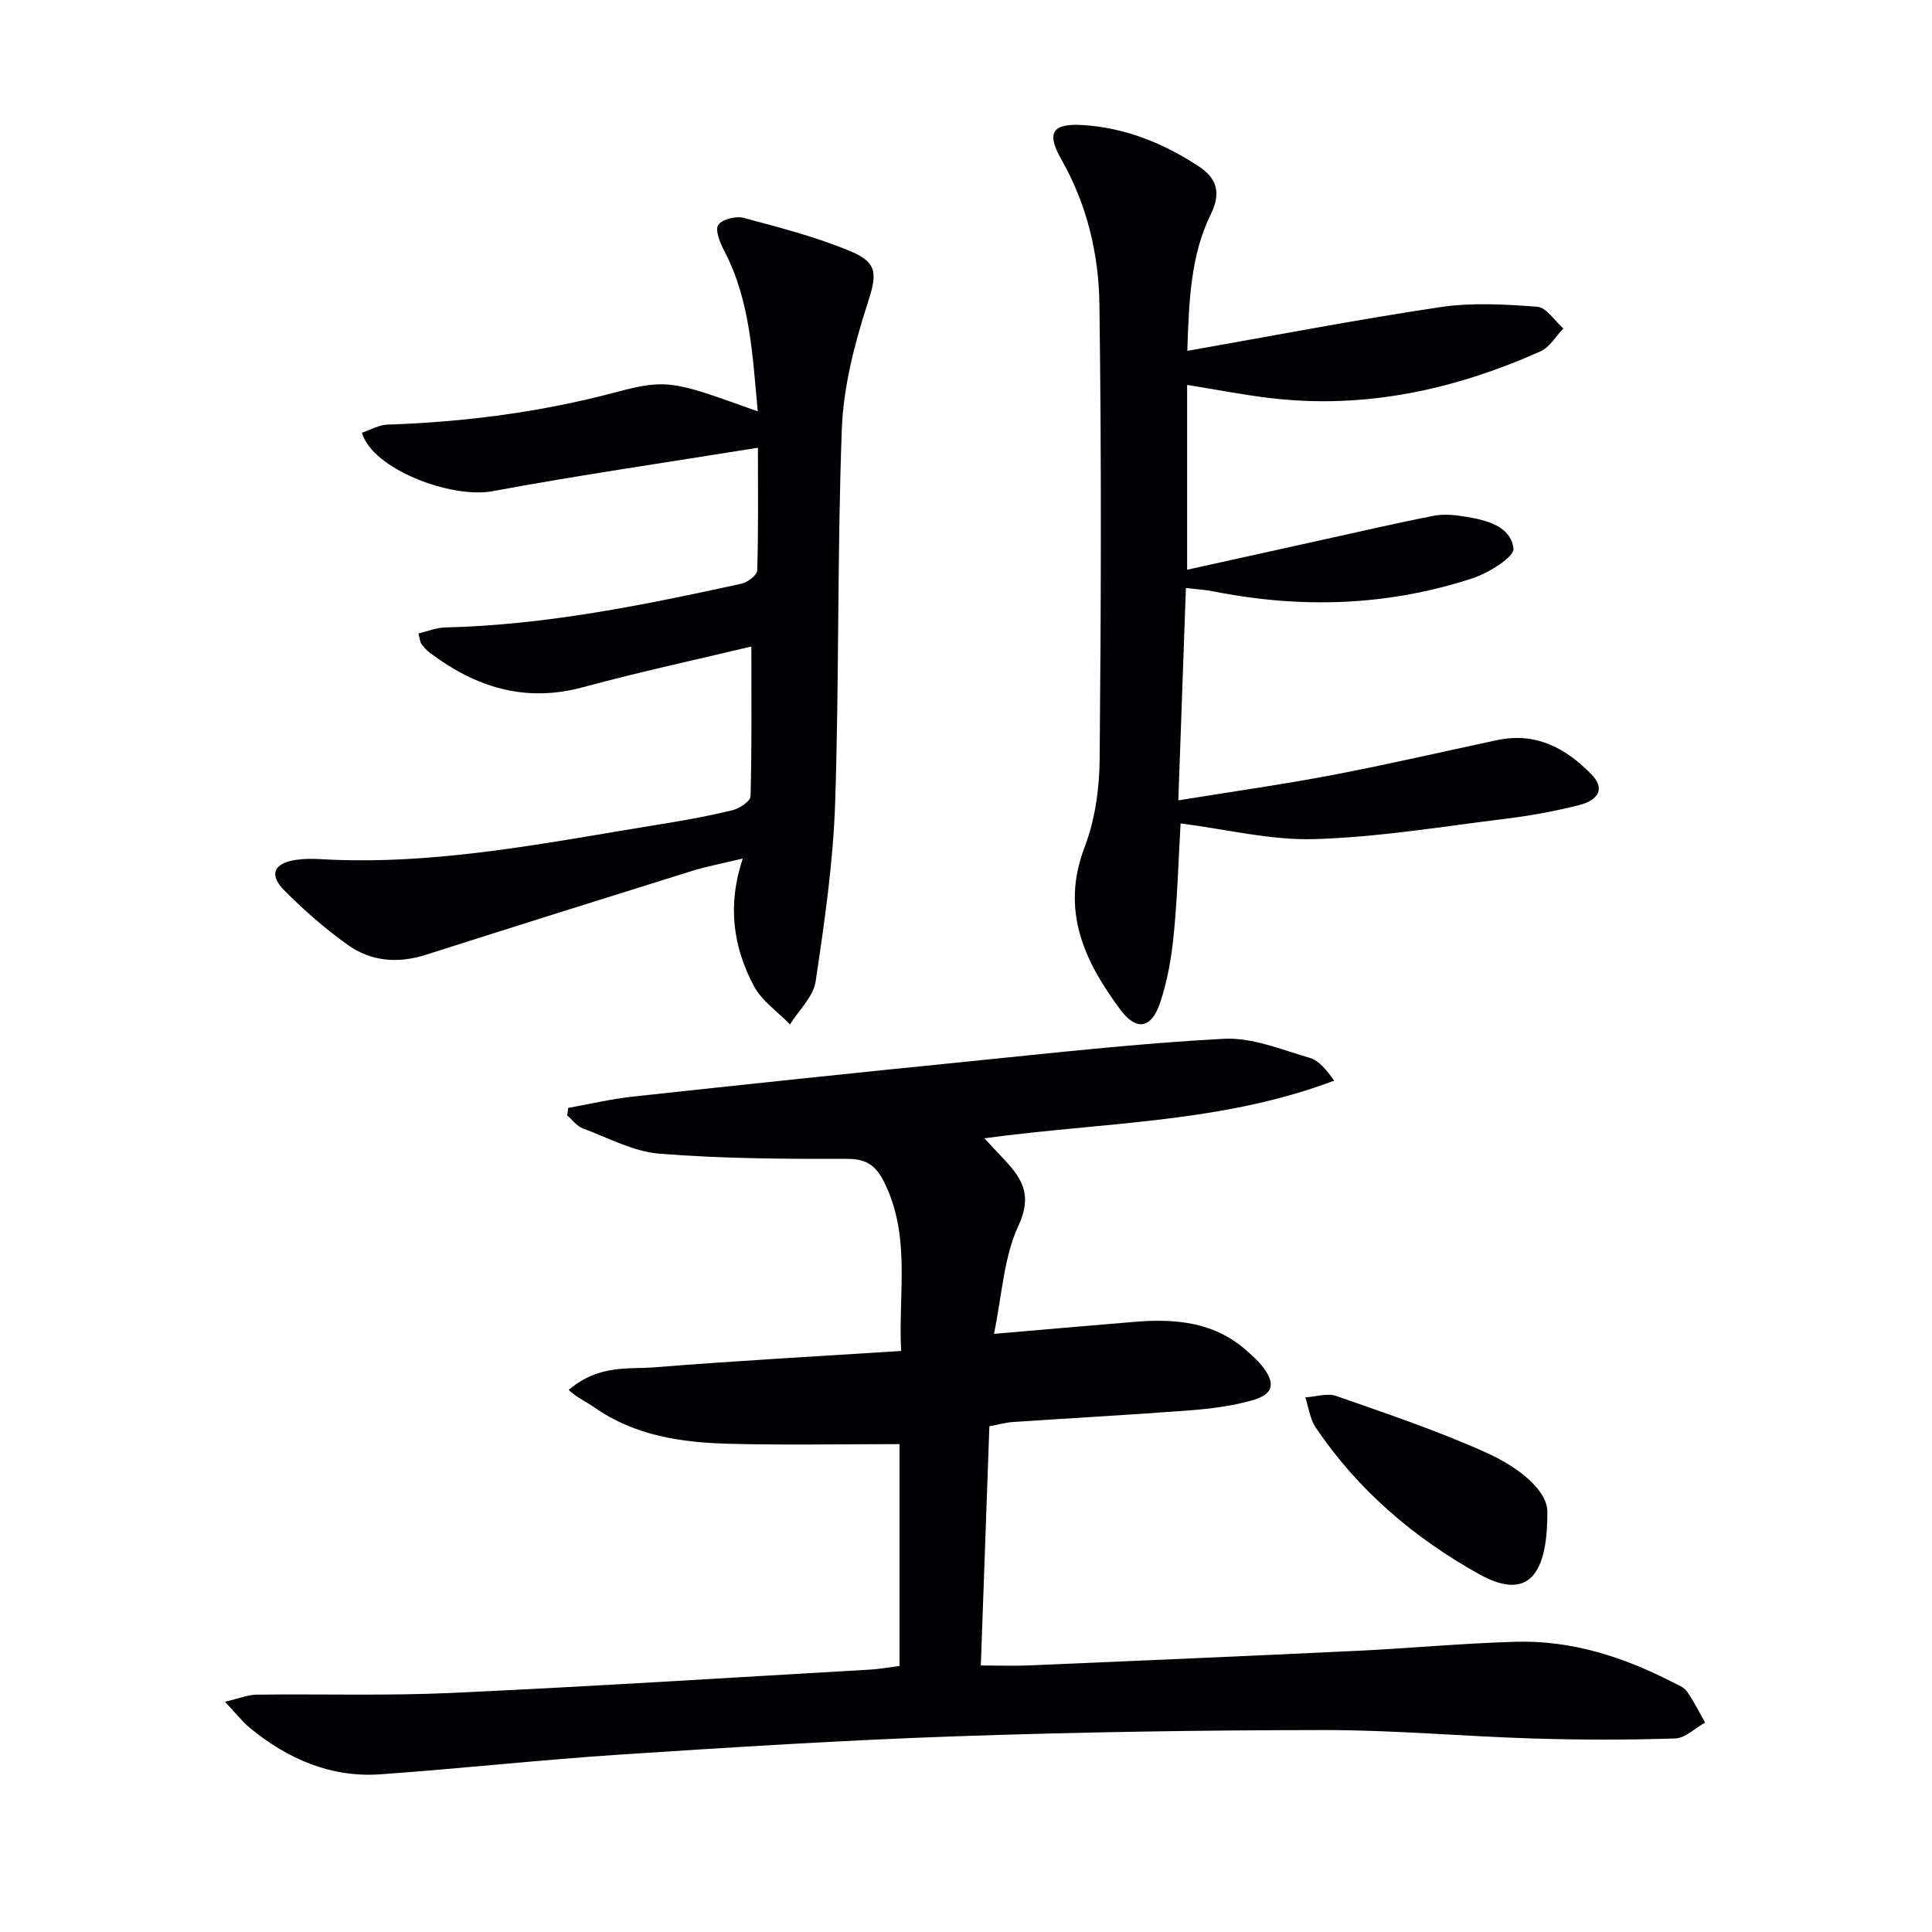
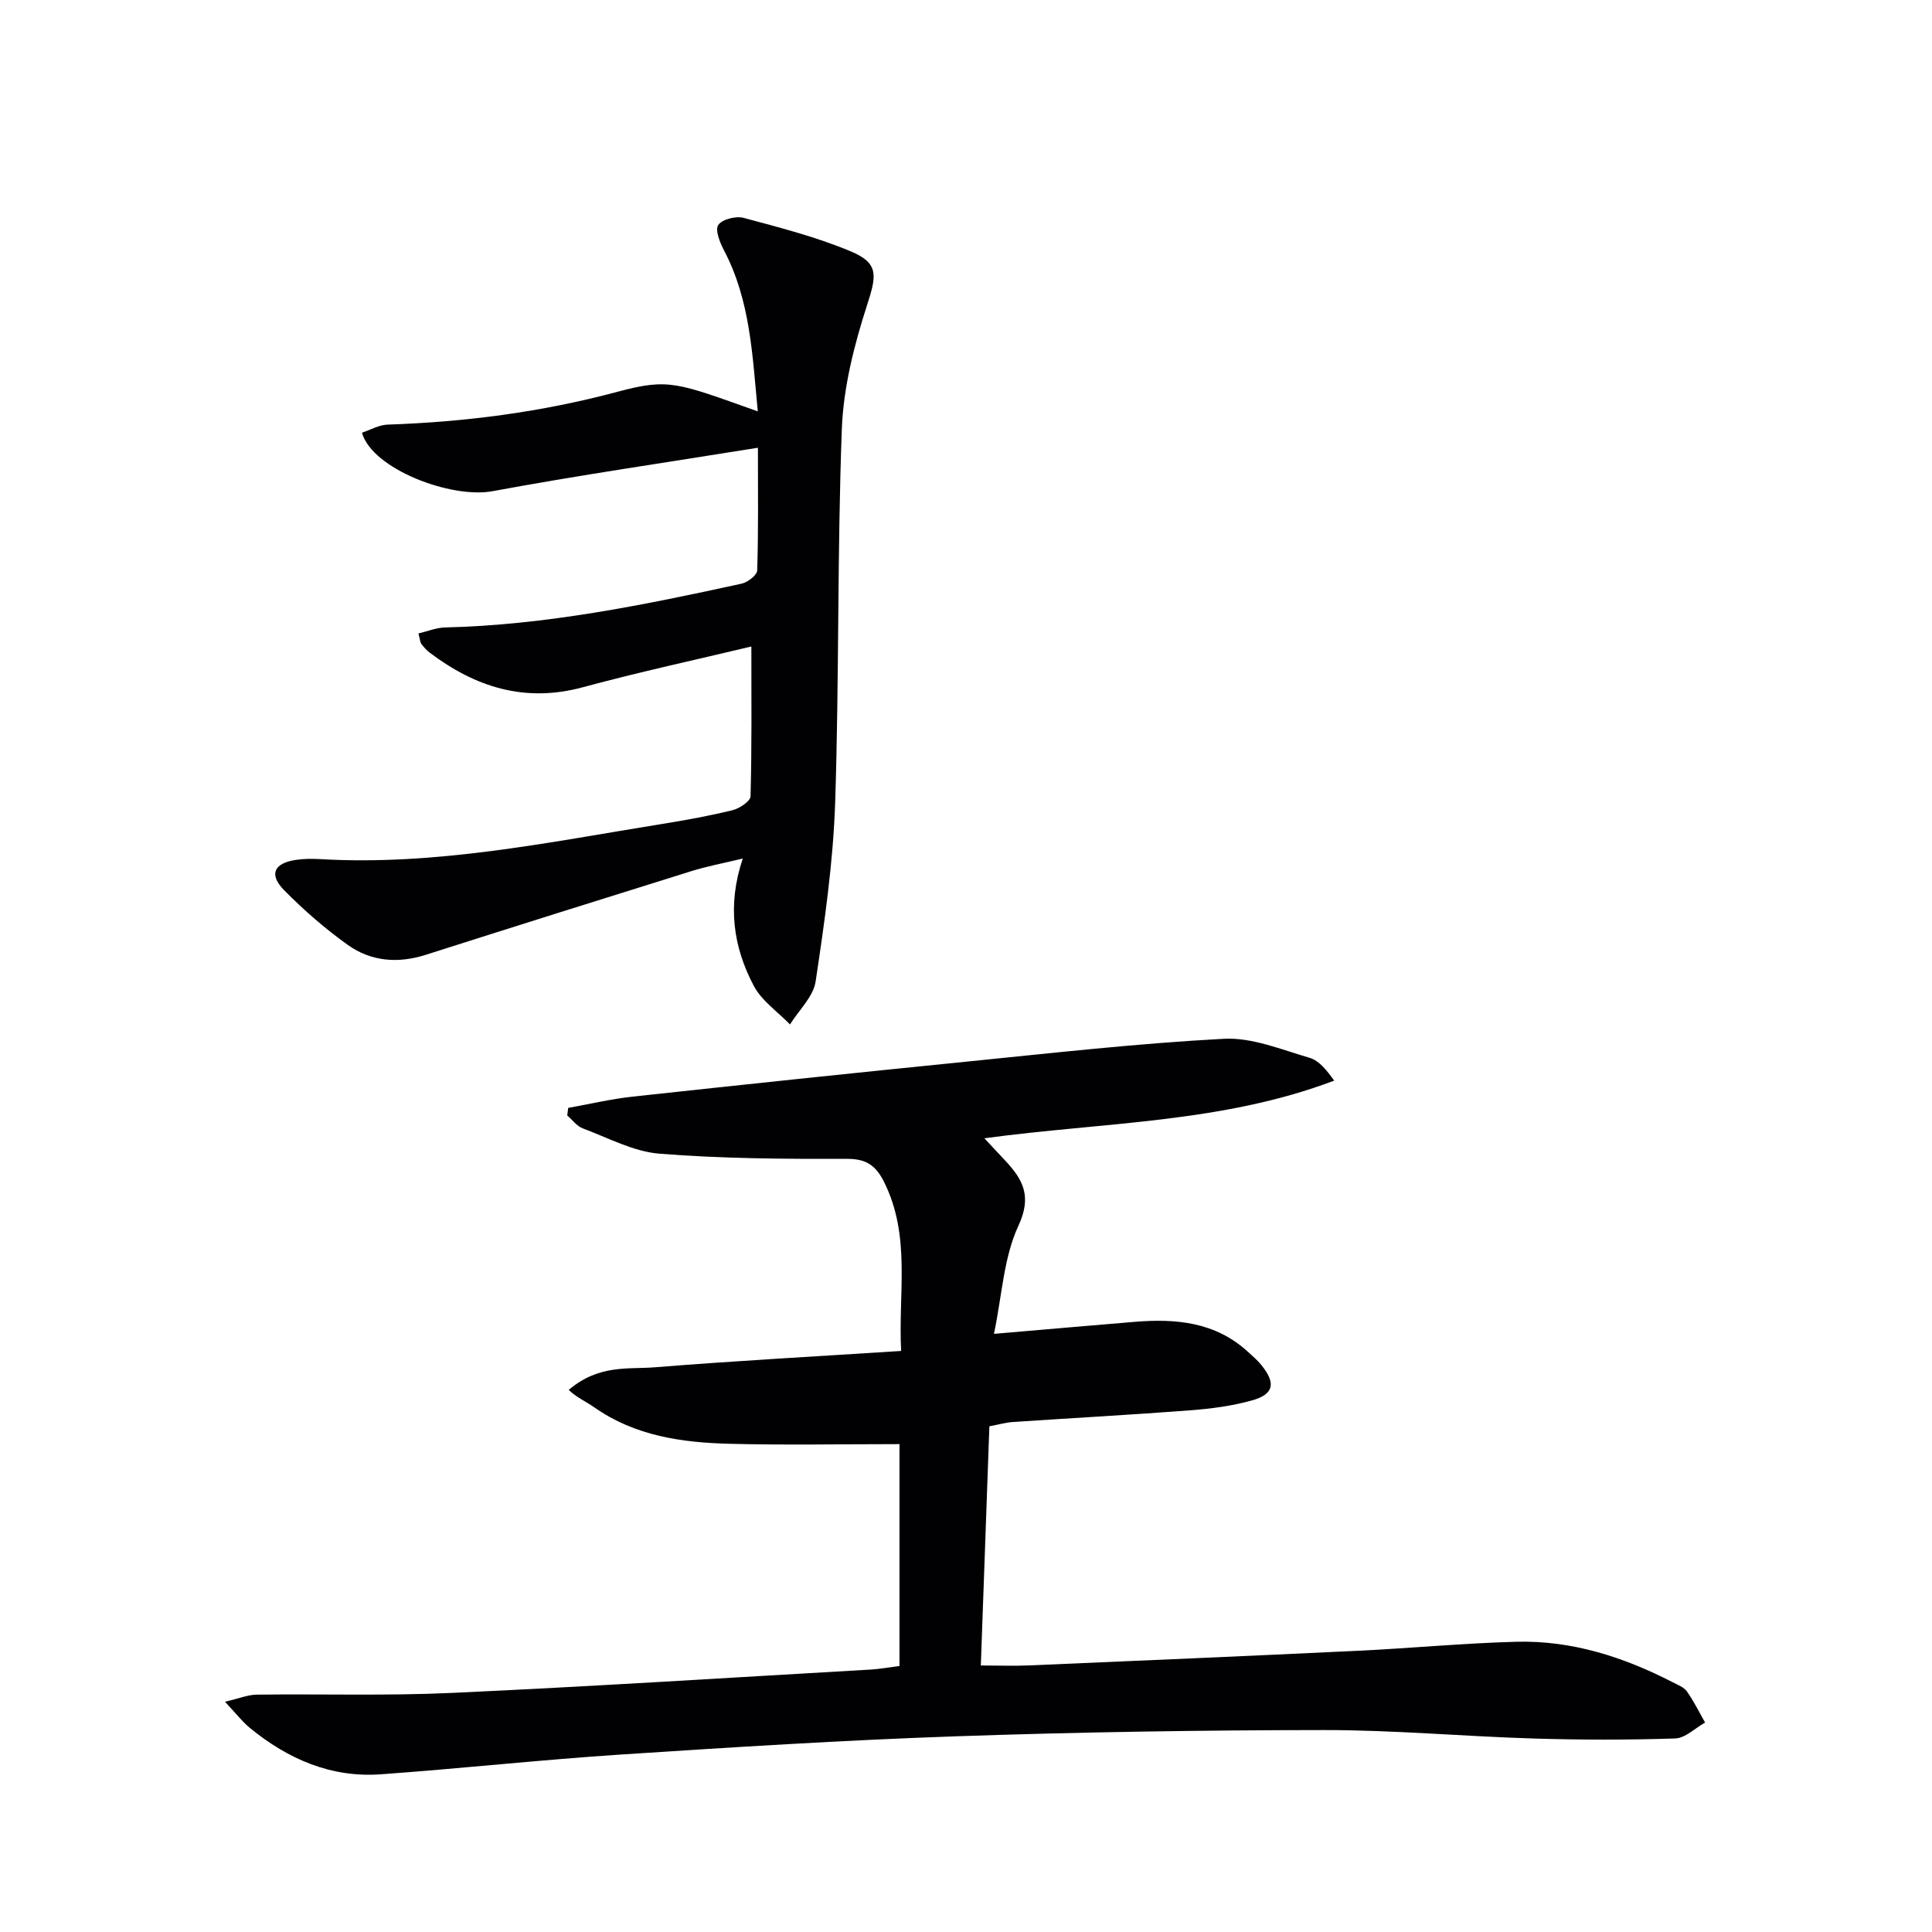
<svg xmlns="http://www.w3.org/2000/svg" enable-background="new 0 0 400 400" viewBox="0 0 400 400">
  <g fill="#010103">
    <path d="m204.84 295.3c-.6 16.72-1.18 32.82-1.77 49.52 3.67 0 6.92.12 10.17-.02 22.6-.97 45.2-1.94 67.79-3.02 10.95-.52 21.89-1.57 32.84-1.87 11.55-.32 22.29 3.15 32.48 8.4 1.03.53 2.29 1.01 2.91 1.88 1.43 2.03 2.53 4.28 3.76 6.45-2.07 1.15-4.1 3.22-6.2 3.29-9.77.32-19.56.31-29.34.01-14.46-.44-28.91-1.76-43.36-1.75-25.47.02-50.95.42-76.4 1.3-23.09.8-46.16 2.26-69.22 3.77-16.57 1.09-33.1 2.9-49.66 4.09-10.3.74-19.22-3.15-27.08-9.58-1.59-1.3-2.87-2.98-5.18-5.44 2.94-.69 4.72-1.44 6.51-1.47 13.48-.17 26.99.26 40.45-.36 28.9-1.33 57.77-3.17 86.65-4.83 1.97-.11 3.92-.48 6.04-.75 0-15.7 0-31.09 0-45.93-11.97 0-23.59.23-35.2-.07-9.86-.25-19.56-1.62-27.98-7.54-1.76-1.24-3.78-2.1-5.3-3.62 6.27-5.32 12.31-4.23 17.88-4.68 16.72-1.35 33.48-2.25 50.94-3.38-.63-11.91 2.08-23.74-3.53-34.98-1.66-3.32-3.59-4.8-7.6-4.79-12.97.03-25.97-.04-38.89-1.07-5.41-.43-10.66-3.29-15.91-5.25-1.23-.46-2.14-1.76-3.2-2.67.07-.52.14-1.04.2-1.56 4.43-.79 8.83-1.84 13.3-2.33 22.96-2.49 45.92-4.92 68.9-7.22 17.83-1.79 35.66-3.81 53.55-4.76 5.84-.31 11.91 2.24 17.75 3.94 1.96.57 3.52 2.54 5.09 4.72-23.23 8.81-47.63 8.57-72.43 11.94 1.6 1.71 2.95 3.17 4.32 4.62 3.69 3.94 5.58 7.39 2.72 13.52-3.04 6.53-3.37 14.32-5.05 22.35 10.44-.89 19.8-1.72 29.16-2.49 8.51-.7 16.66.03 23.38 6.17.98.9 2.01 1.77 2.84 2.8 3.03 3.76 2.59 6.03-1.99 7.31-4.12 1.15-8.46 1.71-12.74 2.04-12.27.94-24.56 1.6-36.84 2.43-1.46.11-2.87.53-4.76.88z" />
    <path d="m156.92 92.7c-18.98 3.06-37.04 5.68-54.97 9-8.54 1.58-24.89-4.58-27.01-12.11 1.74-.58 3.51-1.62 5.3-1.68 16.16-.54 32.01-2.61 47.7-6.82 10.56-2.83 12.27-1.85 28.95 4.08-1.11-11.56-1.52-22.93-7-33.35-.85-1.61-1.88-4.23-1.18-5.24.82-1.19 3.65-1.9 5.25-1.47 7.48 2 15.05 3.95 22.18 6.93 5.92 2.47 5.33 5.07 3.36 11.18-2.67 8.27-4.89 17.03-5.21 25.66-.96 25.74-.53 51.54-1.38 77.29-.41 12.38-2.2 24.75-4.04 37.02-.47 3.16-3.47 5.95-5.31 8.91-2.54-2.63-5.83-4.86-7.48-7.96-4.24-8-5.57-16.62-2.3-26.39-4.05.98-7.41 1.6-10.64 2.61-18.35 5.72-36.69 11.49-55.01 17.33-5.75 1.83-11.31 1.38-16.13-2.06-4.7-3.36-9.12-7.21-13.18-11.33-3.2-3.25-2.11-5.59 2.43-6.27 1.64-.24 3.33-.26 4.99-.16 23.99 1.41 47.33-3.49 70.79-7.27 4.91-.79 9.82-1.68 14.64-2.86 1.45-.36 3.7-1.86 3.72-2.88.28-10.1.17-20.21.17-31.01-11.18 2.68-23.12 5.25-34.9 8.44-11.98 3.24-22.22-.01-31.7-7.17-.65-.49-1.22-1.13-1.71-1.79-.27-.36-.28-.92-.62-2.18 1.88-.44 3.66-1.19 5.46-1.24 20.86-.49 41.19-4.64 61.46-9.07 1.26-.28 3.19-1.77 3.22-2.75.26-8.15.15-16.28.15-25.39z" />
-     <path d="m245.82 72.64c17.81-3.13 35.02-6.46 52.34-9.05 6.58-.98 13.44-.59 20.12-.08 1.9.15 3.6 2.92 5.39 4.5-1.56 1.61-2.82 3.89-4.72 4.73-17.89 7.98-36.53 12.04-56.2 9.65-5.56-.67-11.06-1.75-16.97-2.7v38.27c9.77-2.16 19.05-4.21 28.33-6.26 7.59-1.67 15.16-3.44 22.79-4.92 2.07-.4 4.34-.16 6.46.18 4.37.7 9.44 1.96 9.99 6.61.21 1.74-5.16 5.06-8.47 6.15-17.54 5.76-35.46 6.32-53.54 2.74-1.76-.35-3.57-.45-5.81-.72-.52 14.51-1.03 28.74-1.57 43.96 11.09-1.8 21.55-3.27 31.9-5.24 11.4-2.17 22.71-4.8 34.07-7.22 8.05-1.72 14.33 1.66 19.66 7.19 2.6 2.7 1.61 5.19-2.73 6.28-4.98 1.26-10.07 2.18-15.17 2.81-13.16 1.62-26.32 3.81-39.53 4.21-9.14.27-18.37-2.06-27.73-3.25-.44 7.6-.66 15.39-1.43 23.12-.47 4.74-1.31 9.56-2.83 14.06-1.8 5.31-4.89 5.84-8.2 1.4-7.46-10.03-12.44-20.55-7.4-33.71 2.15-5.62 3.04-12.02 3.1-18.09.29-31.44.39-62.89-.05-94.32-.14-10.46-2.61-20.7-7.95-30.07-3.07-5.4-1.75-7.35 4.44-6.98 8.83.53 16.82 3.77 24.13 8.59 3.59 2.37 4.66 5.35 2.47 9.82-4.17 8.47-4.55 17.8-4.89 28.34z" />
-     <path d="m320.36 312.91c.1 14.75-5.06 18.05-14.15 12.99-13.53-7.54-25.08-17.42-33.8-30.33-1.19-1.77-1.46-4.16-2.16-6.26 2.16-.13 4.55-.94 6.43-.28 10.45 3.66 20.99 7.2 31.07 11.74 6.72 3.02 12.55 7.77 12.61 12.14z" />
  </g>
</svg>